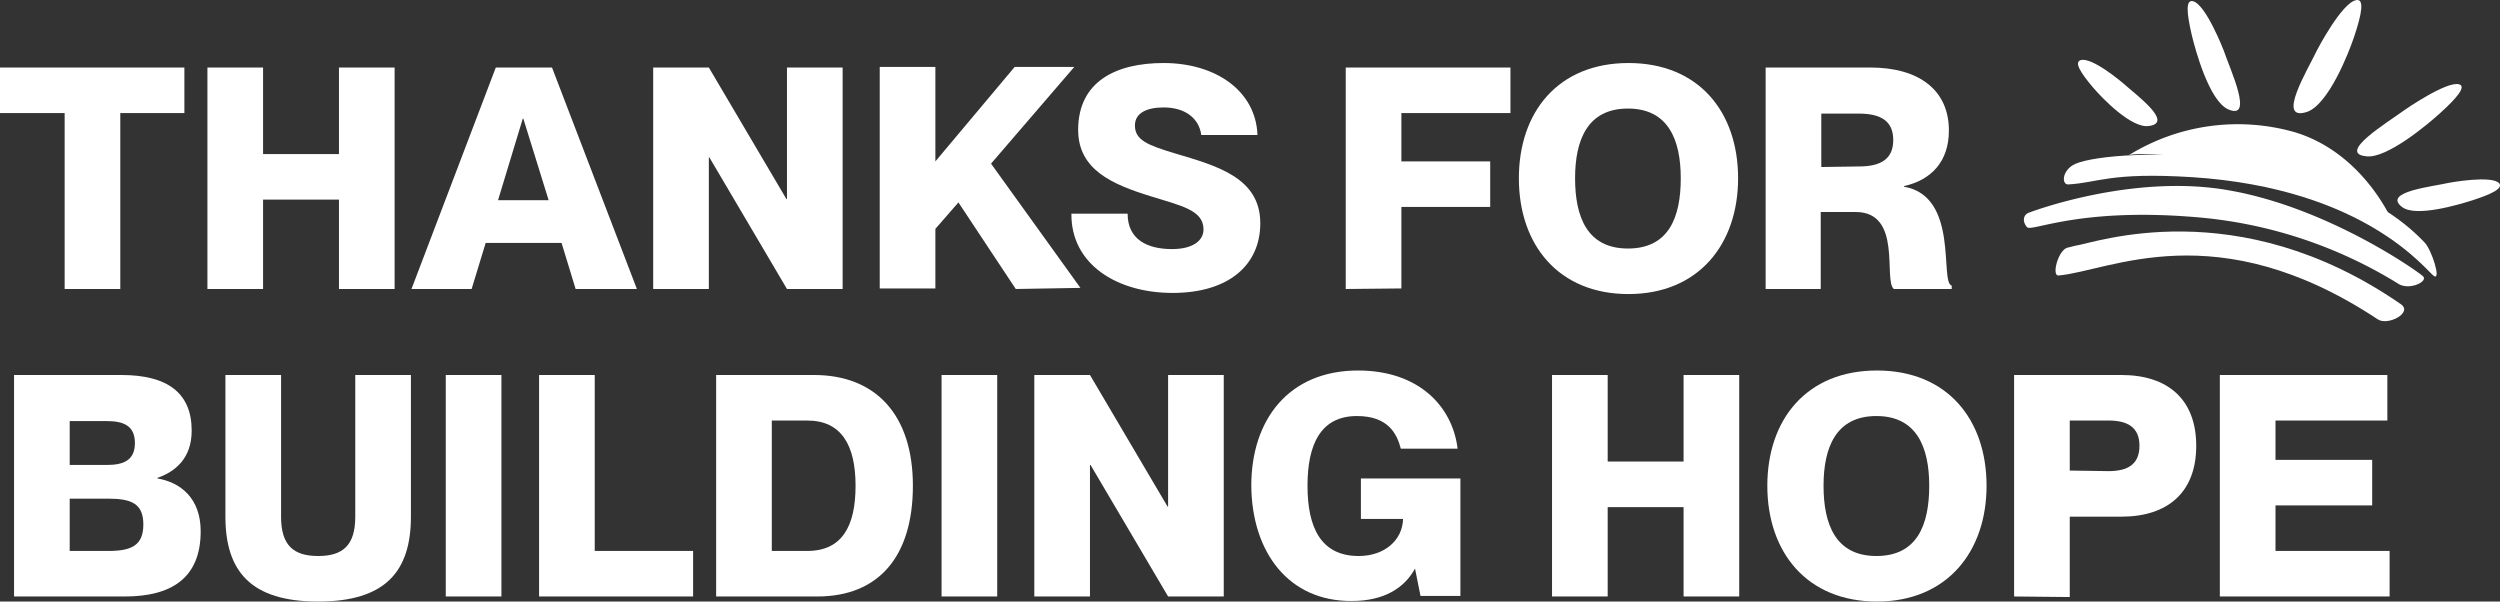
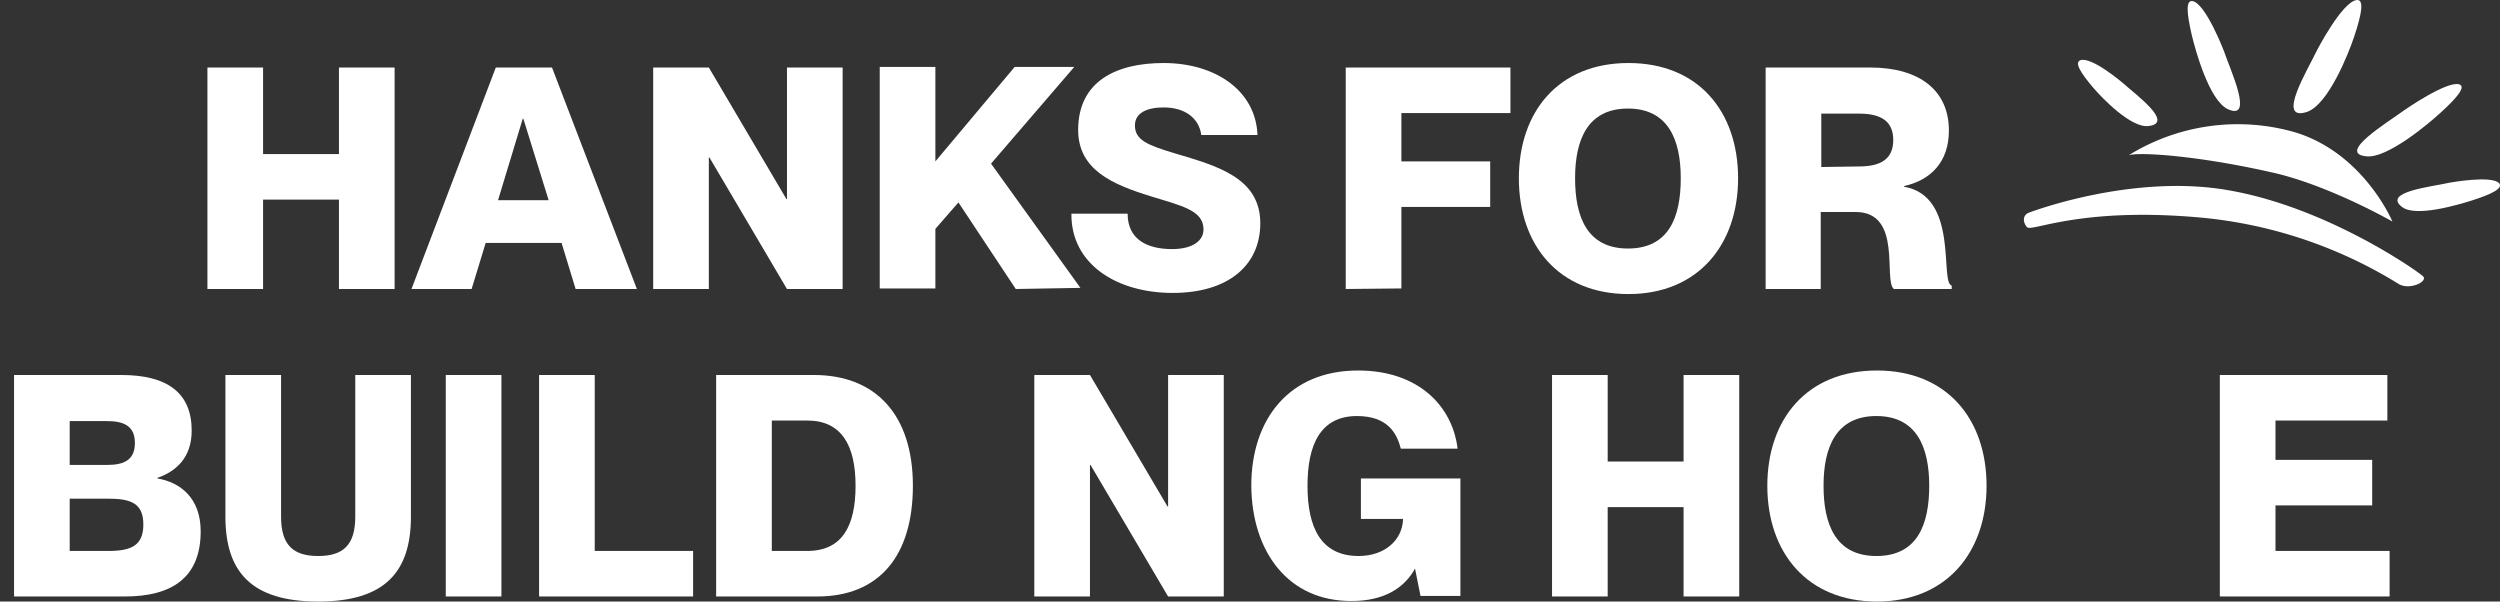
<svg xmlns="http://www.w3.org/2000/svg" width="444.739" height="107.011" viewBox="0 0 444.739 107.011">
  <rect x="0" y="0" width="444.739" height="107.011" fill="#333333" stroke="none" />
  <g transform="translate(-30.2 -114.389)">
-     <path d="M41.7,165.8V134.5H30.2v-8.1H63v8.1H51.6v31.3Z" fill="#fff" />
    <path d="M67.1,165.8V126.4H77v15.4H90.5V126.4h9.9v39.4H90.5V149.9H77v15.9Z" fill="#fff" />
    <path d="M103.4,165.8l15-39.4h10l15.1,39.4H132.6l-2.5-8.2H116.6l-2.5,8.2ZM118.8,150h9l-4.5-14.5h-.1Z" fill="#fff" />
    <path d="M146.4,165.8V126.4h9.9l13.8,23.4h.1V126.4h9.9v39.4h-9.9l-13.8-23.4h-.1v23.4Z" fill="#fff" />
    <path d="M210.9,165.8l-10.2-15.4-4.1,4.7v10.6h-9.9V126.3h9.9v16.8l14.1-16.8h10.6l-14.8,17.2,15.9,22.1-11.5.2Z" fill="#fff" />
    <path d="M220.8,152.4h10c0,4.6,3.5,6.3,7.9,6.3,3.7,0,5.6-1.5,5.6-3.5,0-3.4-3.9-4.2-9.4-5.9-6.8-2.1-12.9-4.7-12.9-11.8,0-8.6,6.7-11.9,15.2-11.9,9.2,0,16.4,4.9,16.7,12.8h-10c-.4-3-2.9-4.9-6.7-4.9-3,0-5.1,1-5.1,3.2,0,2.6,2.2,3.5,7.2,5,7.4,2.2,15.1,4.3,15.1,12.4,0,7.5-5.7,12.4-15.6,12.4s-18.1-5.1-18-14.1Z" fill="#fff" />
    <path d="M269.6,165.8V126.4h29.3v8.1H279.5v8.6h15.8v8.1H279.5v14.5l-9.9.1Z" fill="#fff" />
    <path d="M300.4,146.1c0-11.8,7-20.5,19.5-20.5s19.5,8.7,19.5,20.5-7.1,20.6-19.5,20.6S300.4,158,300.4,146.1Zm28.8,0c0-6.8-2.2-12.4-9.4-12.4s-9.4,5.6-9.4,12.4,2.1,12.5,9.4,12.5S329.2,153,329.2,146.1Z" fill="#fff" />
    <path d="M344.3,165.8V126.4h18.6c8.8,0,14,4.1,14,11.2,0,5.5-3.1,8.8-8,9.9v.1c9.9,1.7,6.3,17,8.5,17.6v.6H367.1c-1.9-1.6,1.6-13.7-6.8-13.7h-6.2v13.7h-9.8ZM360.9,144c4,0,6.1-1.4,6.1-4.7s-2.1-4.7-6.1-4.7h-6.7v9.5l6.7-.1Z" fill="#fff" />
    <path d="M32.7,220.5V181.1H51.8c8.2,0,12.5,3.2,12.5,9.9,0,4.9-2.9,7.3-6.1,8.4v.1c4.1.7,7.7,3.5,7.7,9.4,0,8.4-5.3,11.6-13.5,11.6Zm16.5-23.4c2.8,0,5-.7,5-3.9s-2.2-3.9-5-3.9H42.6v7.8h6.6Zm.3,15.3c4.1,0,6.2-1,6.2-4.7s-2.1-4.6-6.2-4.6H42.6v9.3Z" fill="#fff" />
    <path d="M70.3,206.3V181.1h9.9v25.2c0,5.1,2.2,7,6.6,7s6.6-1.9,6.6-7V181.1h9.9v25.2c0,9.8-4.6,15.1-16.5,15.1s-16.5-5.3-16.5-15.1Z" fill="#fff" />
    <path d="M109.5,220.5V181.1h9.9v39.4Z" fill="#fff" />
    <path d="M126.1,220.5V181.1H136v31.3h17.5v8.1H126.1Z" fill="#fff" />
    <path d="M157.6,220.5V181.1H175c11,0,17.6,7.1,17.6,19.7s-6.1,19.7-17,19.7Zm16.2-8.1c6.2,0,8.6-4.4,8.6-11.6s-2.5-11.6-8.6-11.6h-6.3v23.2Z" fill="#fff" />
-     <path d="M197.7,220.5V181.1h9.9v39.4Z" fill="#fff" />
    <path d="M214.2,220.5V181.1h9.9l13.8,23.4h.1V181.1h9.9v39.4H238l-13.8-23.4h-.1v23.4Z" fill="#fff" />
    <path d="M252.8,200.8c0-11.8,6.7-20.5,19-20.5,10.8,0,16.8,6.4,17.7,13.9H279.4c-.7-2.7-2.3-5.8-7.8-5.8-6.5,0-8.8,5.1-8.8,12.4s2.3,12.5,9.1,12.5c4.6,0,7.8-2.8,7.9-6.6h-7.5v-7.2H290v20.9h-7.1l-1-5h.1c-1.9,3.6-5.6,5.9-11.3,5.9-11.2.1-17.8-8.6-17.9-20.5Z" fill="#fff" />
    <path d="M306.3,220.5V181.1h9.9v15.4h13.5V181.1h9.9v39.4h-9.9V204.6H316.2v15.9Z" fill="#fff" />
    <path d="M344.6,200.8c0-11.8,7-20.5,19.5-20.5s19.5,8.7,19.5,20.5-7.1,20.6-19.5,20.6-19.5-8.7-19.5-20.6Zm28.8,0c0-6.8-2.2-12.4-9.4-12.4s-9.4,5.6-9.4,12.4,2.1,12.5,9.4,12.5S373.4,207.7,373.4,200.8Z" fill="#fff" />
-     <path d="M388.5,220.5V181.1h19.1c8.2,0,13.3,4.3,13.3,12.6s-5.1,12.6-13.3,12.6h-9.2v14.3l-9.9-.1Zm16.8-22.3c3.4,0,5.5-1.2,5.5-4.5s-2.1-4.5-5.5-4.5h-6.9v8.9l6.9.1Z" fill="#fff" />
    <path d="M425.1,220.5V181.1h29.8v8.1H435v7h17.2v8.1H435v8.1h20.3v8.1Z" fill="#fff" />
    <path d="M408.9,142a36.848,36.848,0,0,1,29.5-4.1c12.3,3.7,17.4,15.9,17.4,15.9s-11.5-6.6-21.7-8.8c-12.9-2.9-23.2-3.6-25.2-3" fill="#fff" />
-     <path d="M397.8,158.5c-1.6.8-2.6,5-1.4,4.9,9.1-.8,28.1-11.2,56.8,7.8,1.8,1.2,6.3-1.2,4.1-2.7-29.2-20.2-54.7-10.8-57.9-10.4" fill="#fff" />
    <path d="M391.2,152.2s18.5-7.1,35.8-3.9c17.3,3.1,33.1,14.2,34.2,15.2,1.1.9-2.3,2.6-4.3,1.4A80.941,80.941,0,0,0,420.6,153c-20.7-1.7-29,2.7-29.8,1.8s-.8-2.2.4-2.6" fill="#fff" />
-     <path d="M398.9,143.8c4.6-3,45.1-4.8,62.6,13.7,1.3,1.3,3,6.8,1.7,6s-12-15.6-43.1-17.6c-14.6-.9-16.6,1-22,1.3-1.1,0-1.1-2.2.8-3.4" fill="#fff" />
    <path d="M442.4,123.3s4.4-8.5,7-8.9c1.4-.2,1,2.3-.4,6.5-1,3-4.6,12.1-8.4,13.4-5.6,1.8.2-7.6,1.8-11" fill="#fff" />
    <path d="M457.9,134s7.6-5.3,9.8-4.6c1.2.4-.3,2.3-3.4,5.1-2.3,2.1-9.5,8.1-13.1,7.7-5.4-.5,3.7-6,6.7-8.2" fill="#fff" />
    <path d="M465.9,146.9s7.6-1.4,8.9.1c.7.9-1.3,1.9-4.7,3-2.5.8-10.2,3.1-12.6,1.2-3.5-2.7,5.4-3.6,8.4-4.3" fill="#fff" />
    <path d="M407.9,129.2s-5.6-4.8-7.6-4.1c-1.1.4,0,2.2,2.2,4.8,1.6,1.9,6.9,7.4,10,6.9,4.5-.6-2.4-5.6-4.6-7.6" fill="#fff" />
    <path d="M425.8,123.4s-3.2-8.3-5.5-8.8c-1.3-.3-1.1,2.1-.2,6,.7,2.9,3.1,11.6,6.4,13.2,4.8,2.2.4-7.1-.7-10.4" fill="#fff" />
  </g>
</svg>